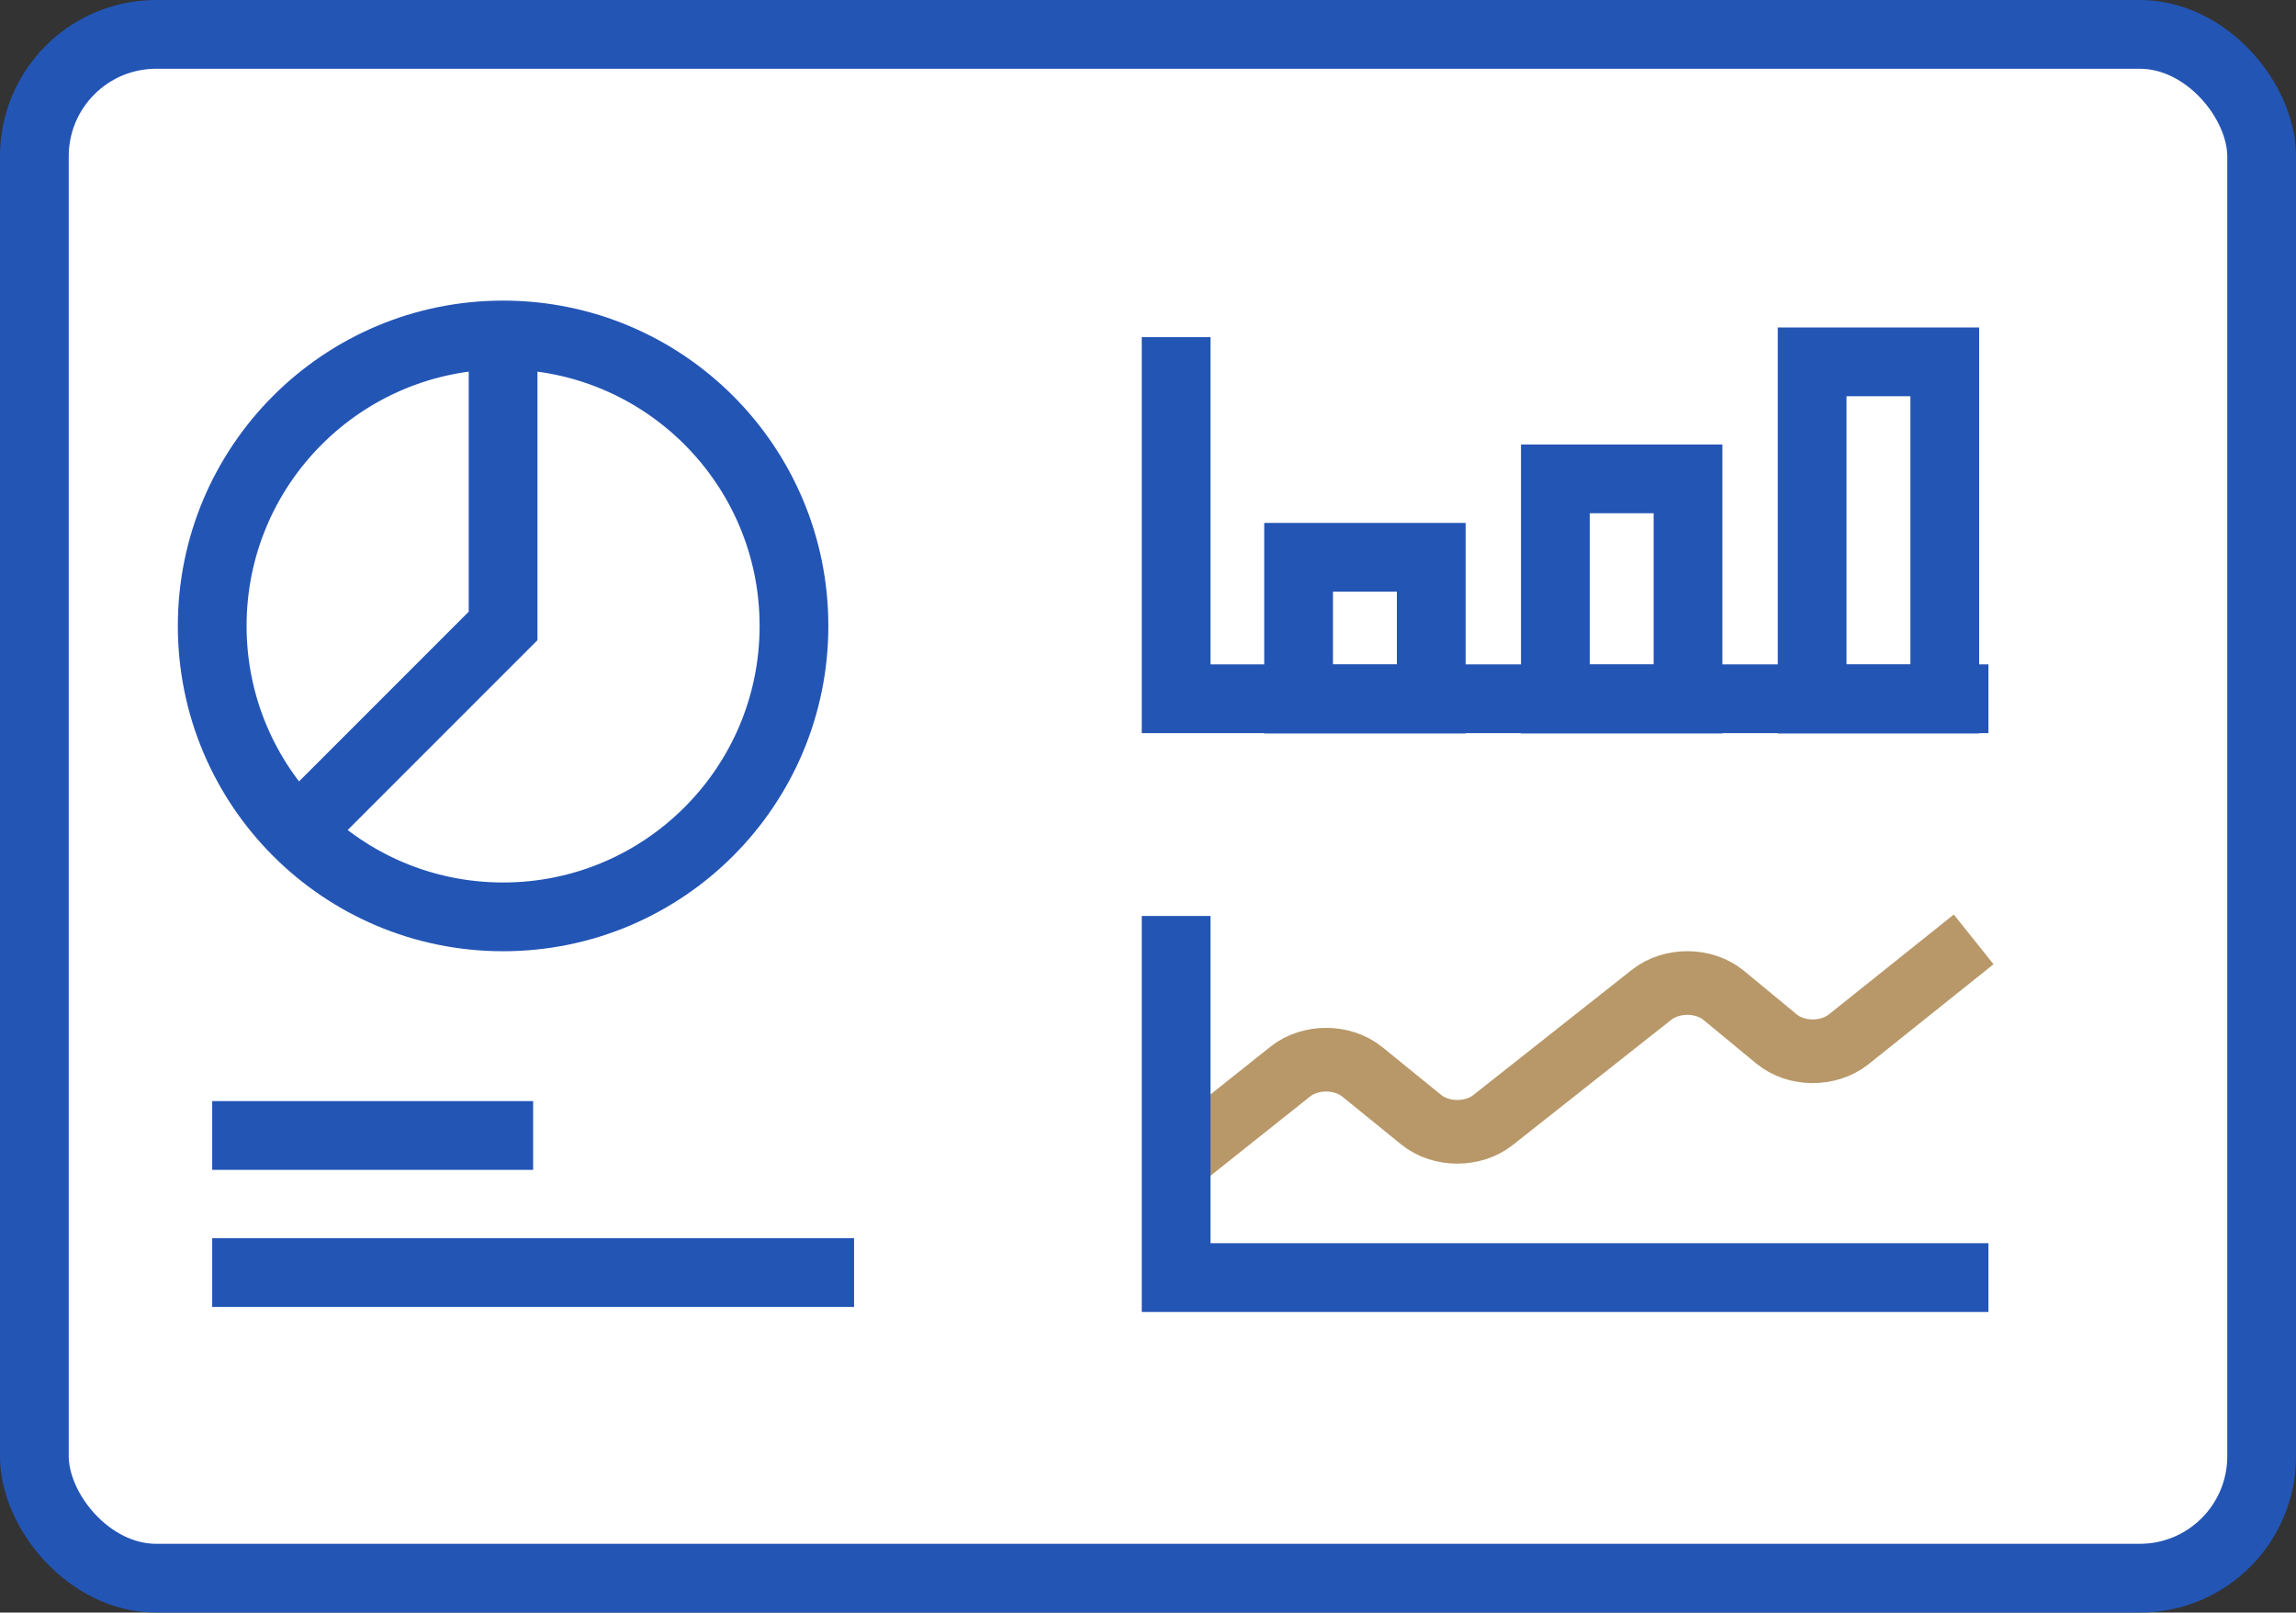
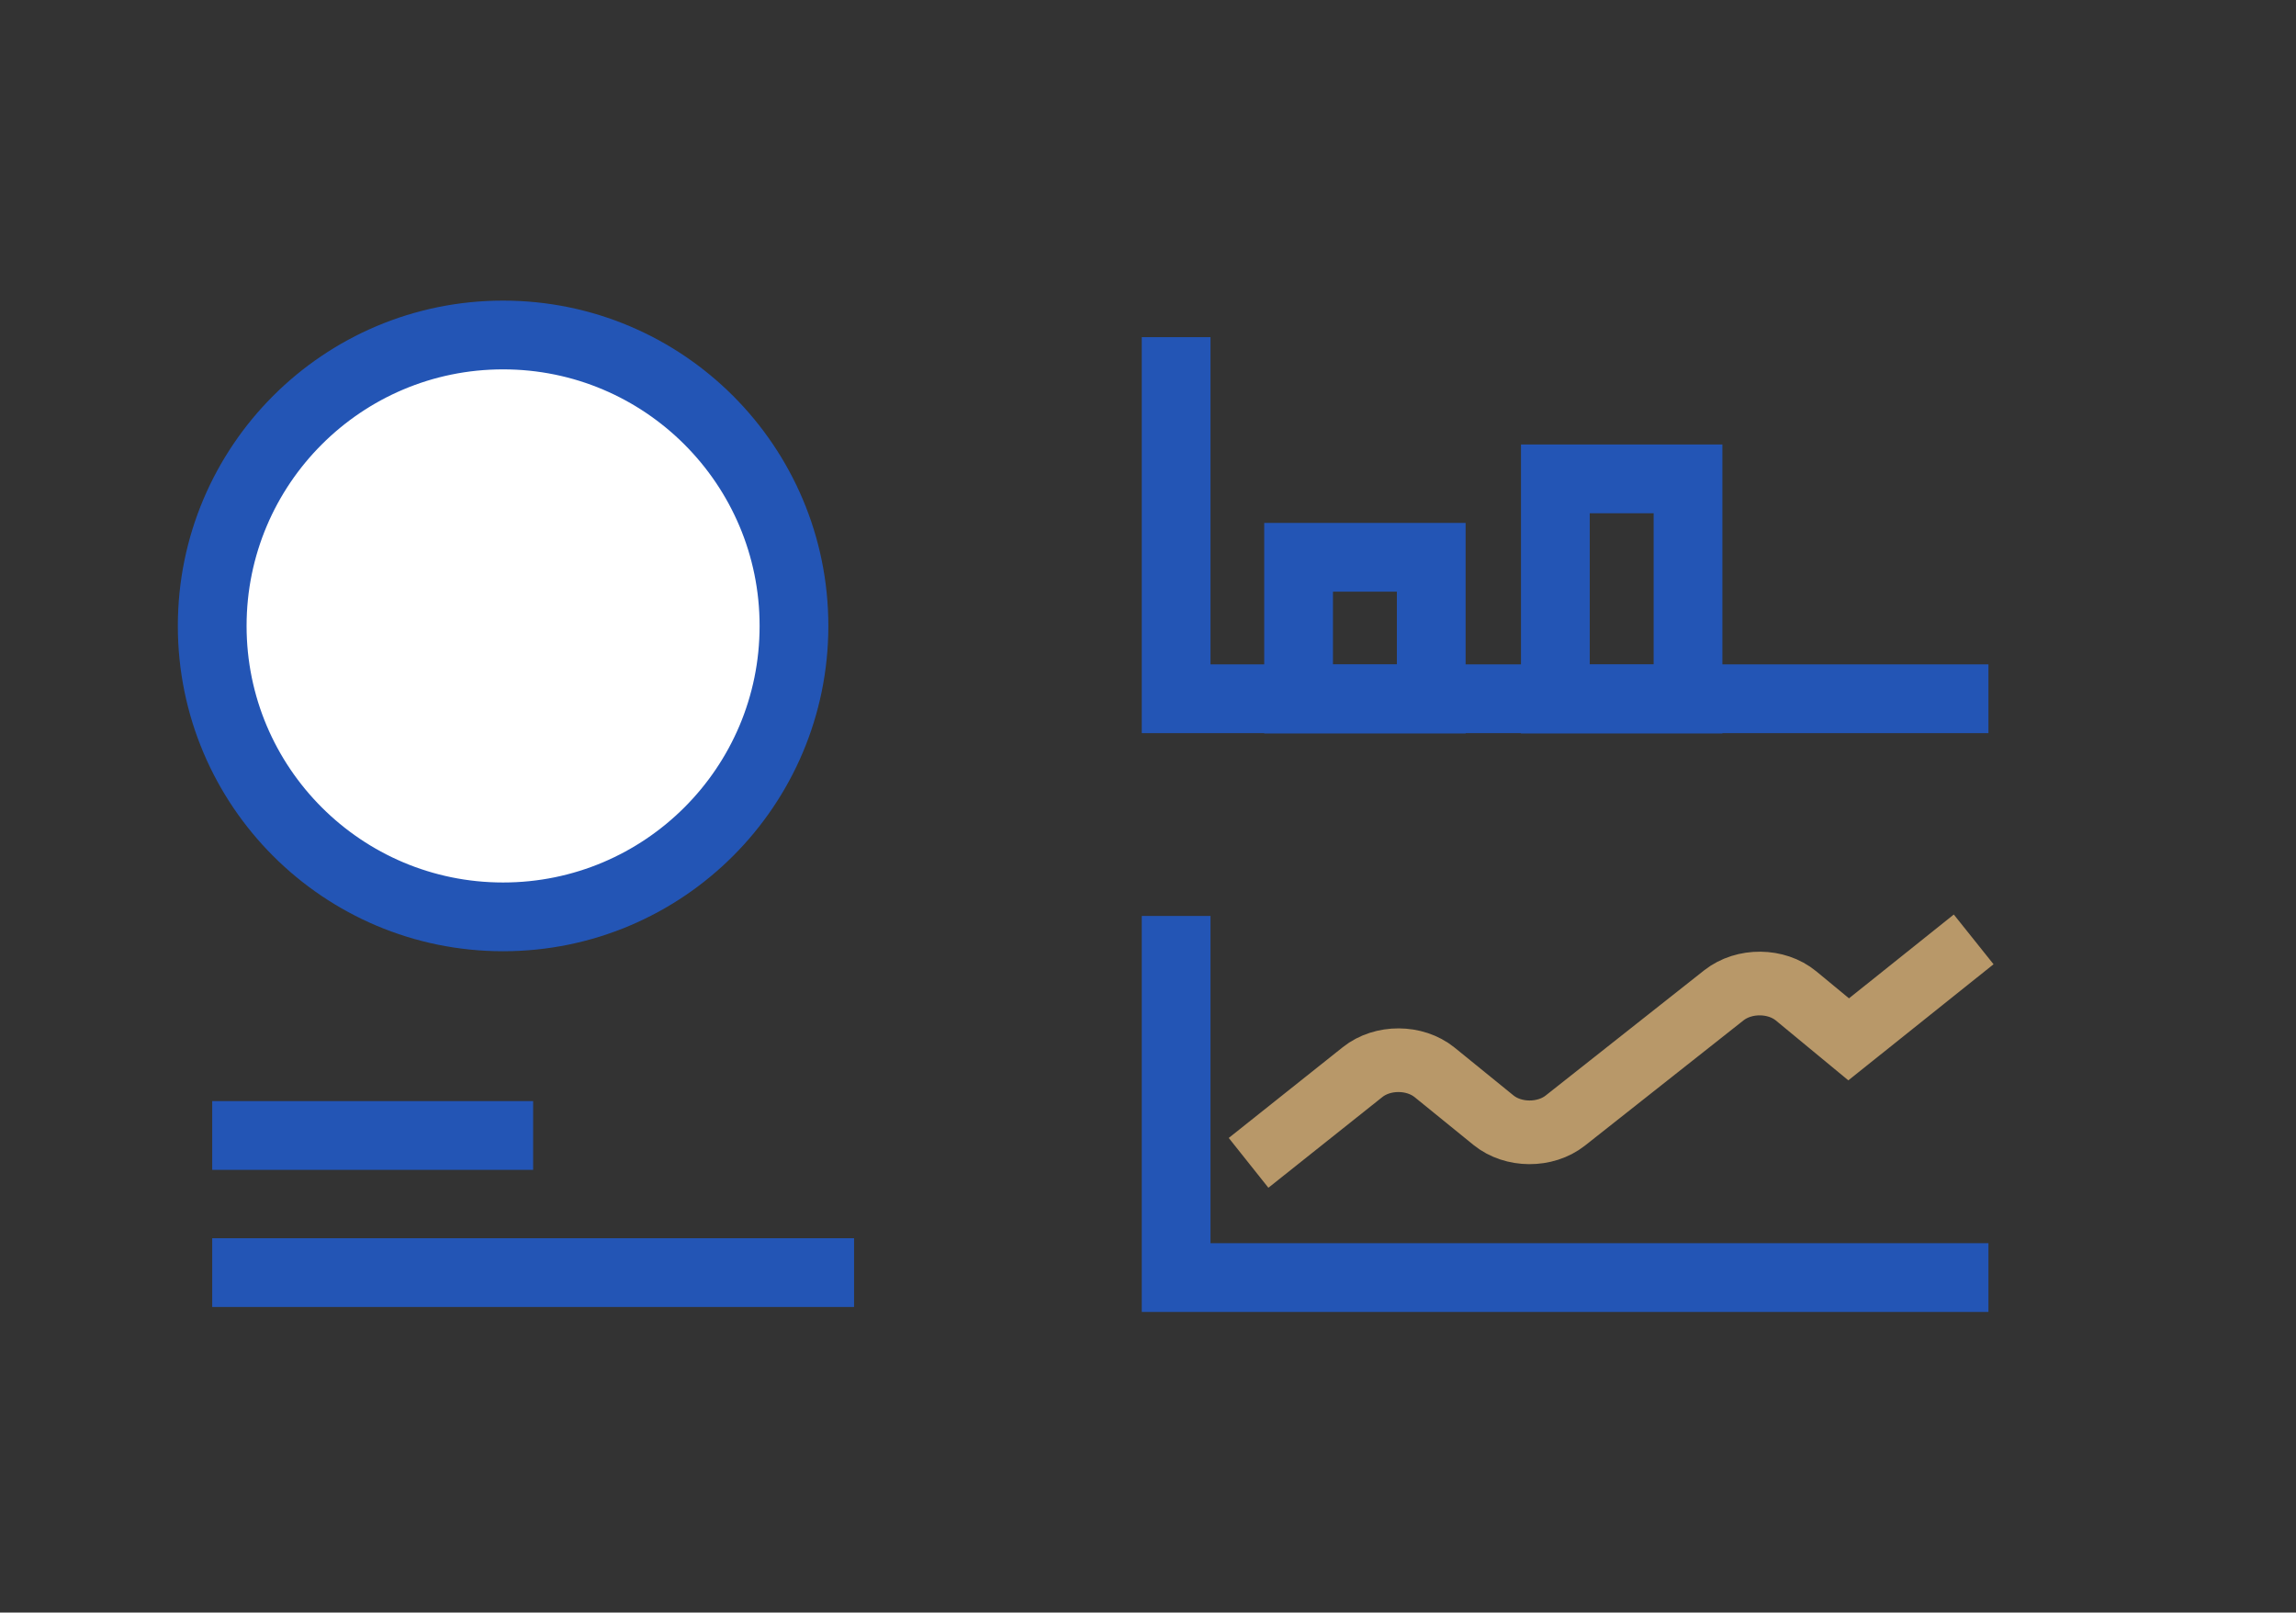
<svg xmlns="http://www.w3.org/2000/svg" id="Layer_2" viewBox="0 0 180.36 126.65">
  <rect x="0" y="0" width="180.36" height="126.65" fill="#333333" stroke="none" />
  <defs>
    <style>      .cls-1 {        stroke: #b89869;        stroke-width: 5px;      }      .cls-1, .cls-2, .cls-3 {        stroke-miterlimit: 10;      }      .cls-1, .cls-3 {        fill: none;      }      .cls-2 {        fill: #fff;      }      .cls-2, .cls-3 {        stroke: #2355b5;        stroke-width: 5.4px;      }    </style>
  </defs>
  <g id="Layer_1-2" data-name="Layer_1">
    <g>
-       <rect class="cls-2" x="2.7" y="2.7" width="174.96" height="121.25" rx="9.57" ry="9.57" />
      <g>
        <circle class="cls-2" cx="39.52" cy="49.16" r="22.85" />
-         <polyline class="cls-2" points="39.52 26.31 39.52 49.16 23.37 65.31" />
      </g>
      <line class="cls-3" x1="16.67" y1="99.95" x2="67.09" y2="99.95" />
      <g>
        <polyline class="cls-3" points="92.39 26.48 92.39 54.88 156.2 54.88" />
        <rect class="cls-3" x="102.01" y="43.77" width="10.42" height="11.13" />
        <rect class="cls-3" x="122.18" y="37.61" width="10.42" height="17.29" />
-         <rect class="cls-3" x="142.35" y="28.42" width="10.42" height="26.48" />
      </g>
      <g>
-         <path class="cls-1" d="M155.04,73.78l-9.82,7.85c-1.58,1.26-4.13,1.25-5.68-.04l-4.13-3.41c-1.55-1.28-4.08-1.3-5.67-.05l-12.46,9.84c-1.57,1.24-4.09,1.23-5.64-.03l-4.63-3.76c-1.56-1.26-4.08-1.27-5.65-.02l-8.96,7.13" />
+         <path class="cls-1" d="M155.04,73.78l-9.82,7.85l-4.13-3.41c-1.55-1.28-4.08-1.3-5.67-.05l-12.46,9.84c-1.57,1.24-4.09,1.23-5.64-.03l-4.63-3.76c-1.56-1.26-4.08-1.27-5.65-.02l-8.96,7.13" />
        <polyline class="cls-3" points="92.39 71.94 92.39 100.34 156.2 100.34" />
      </g>
      <line class="cls-3" x1="16.67" y1="89.18" x2="41.88" y2="89.18" />
    </g>
  </g>
</svg>